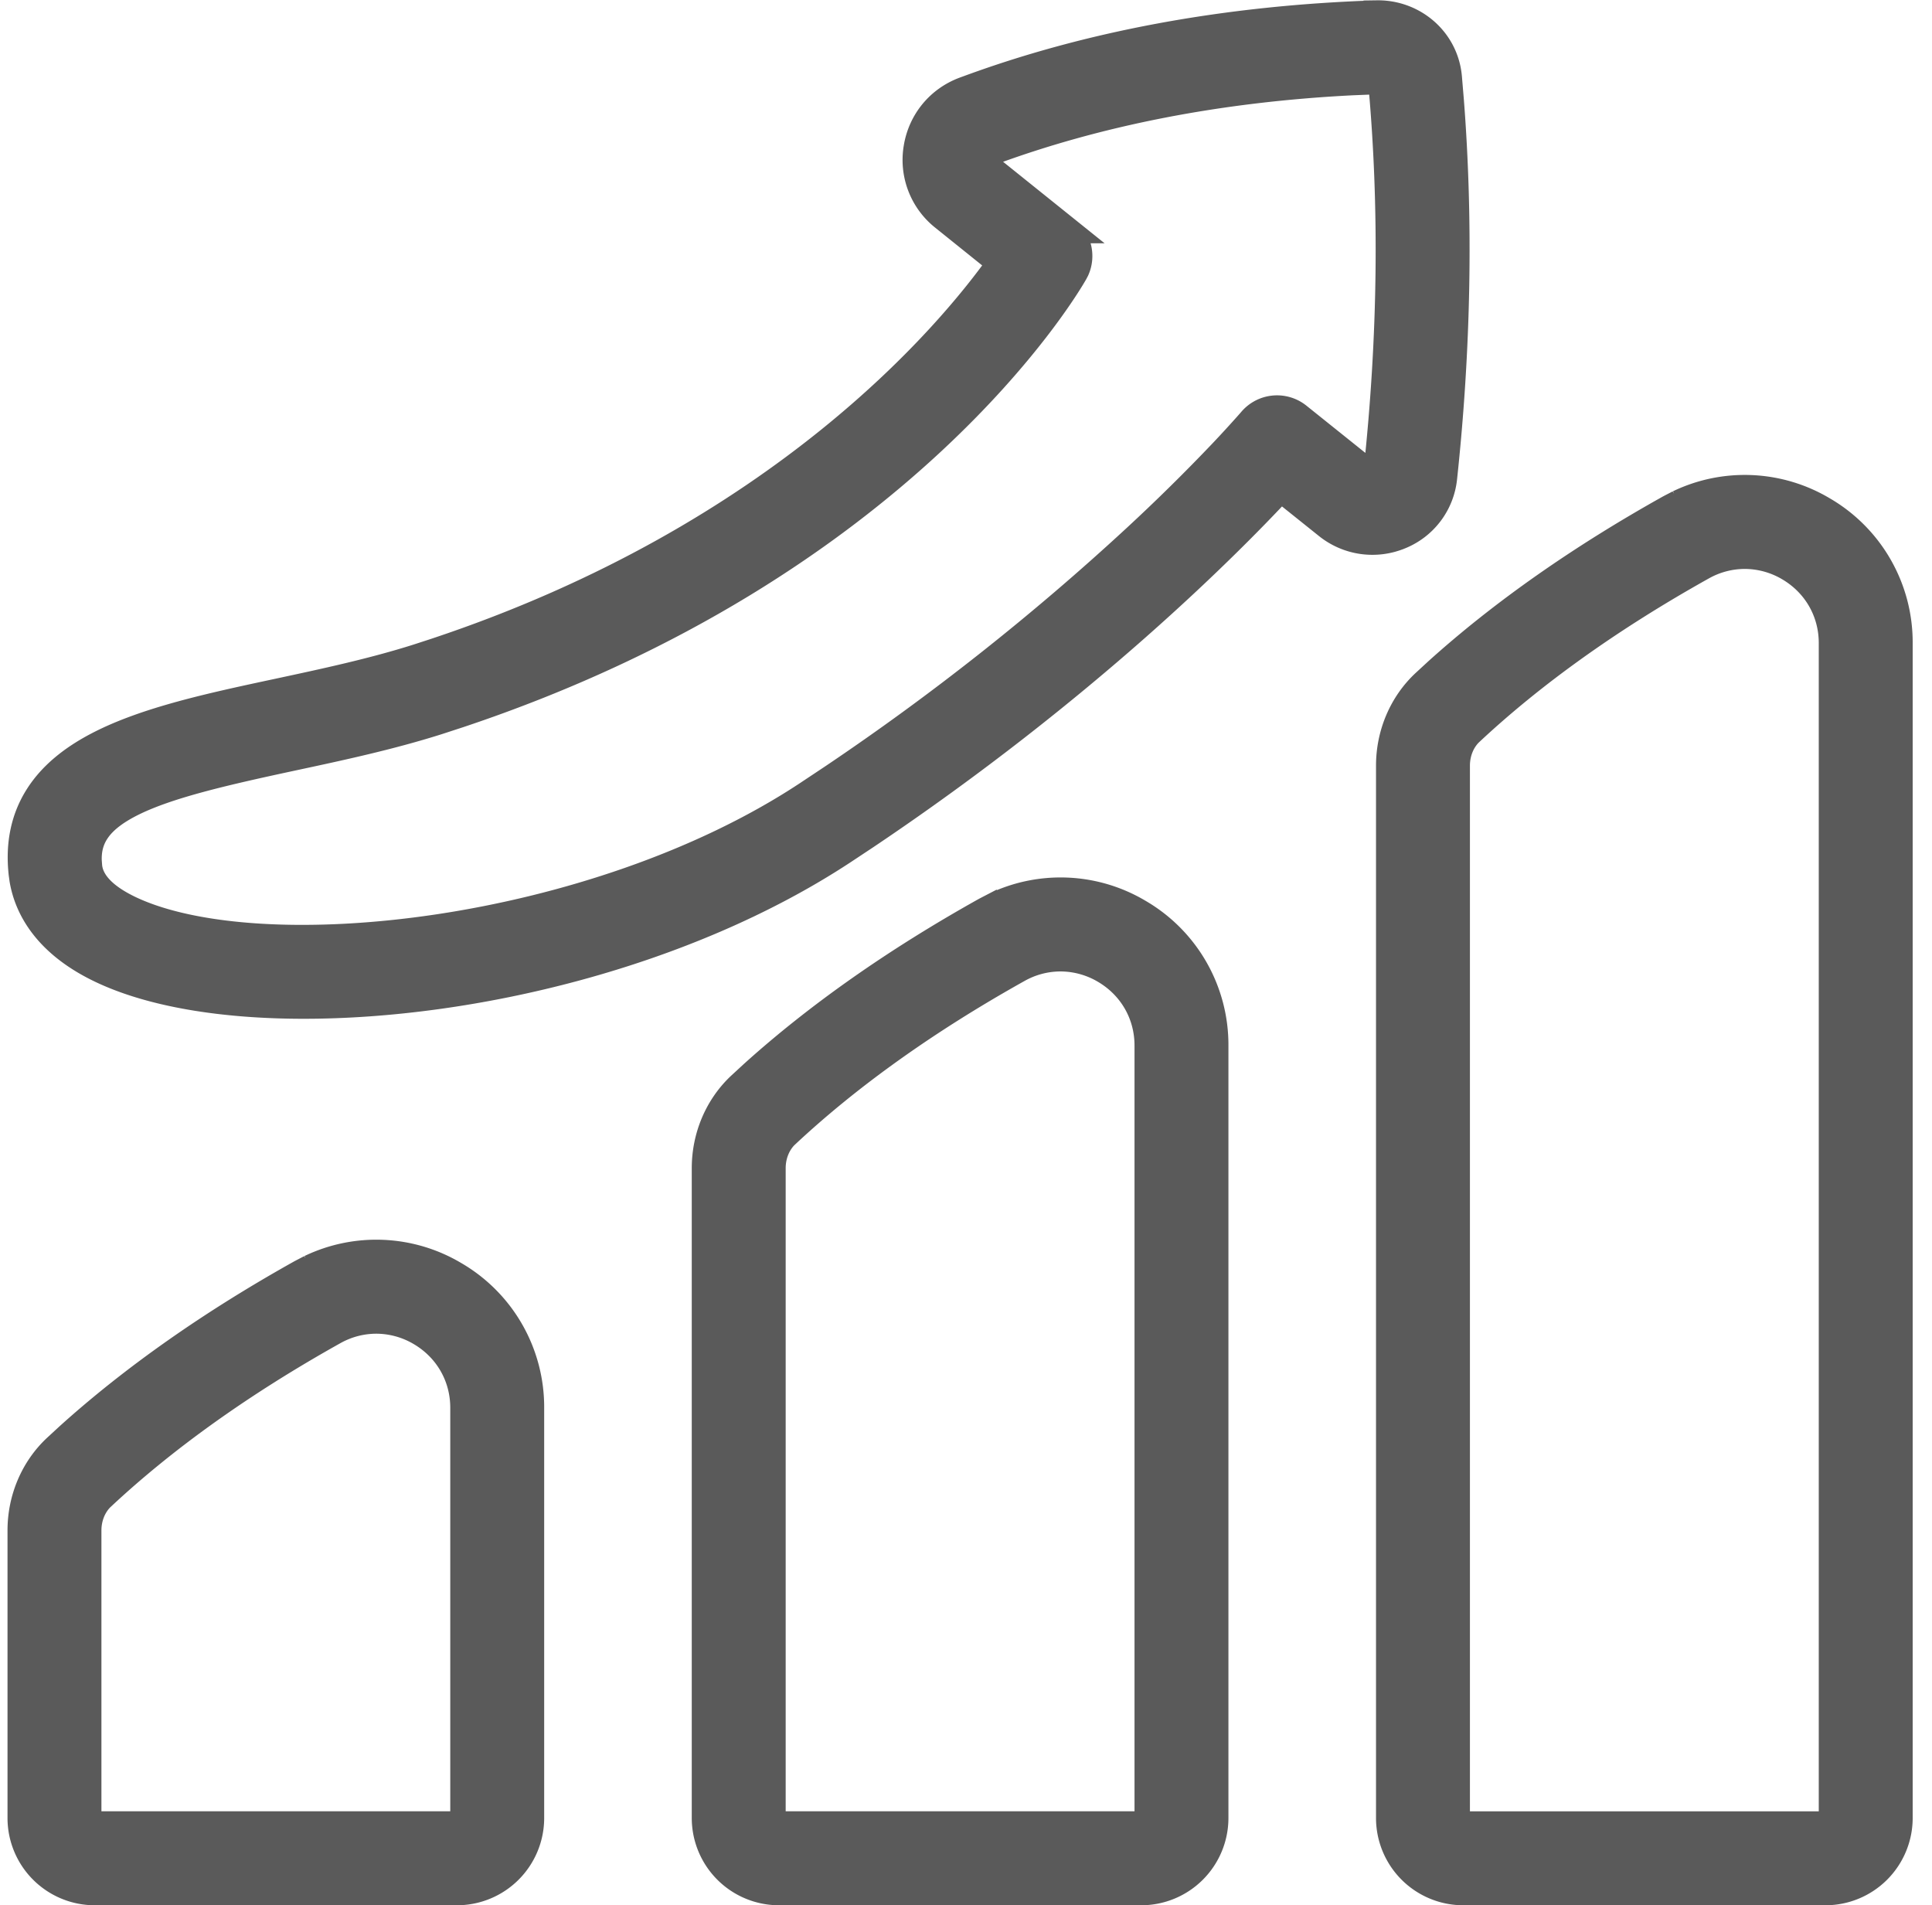
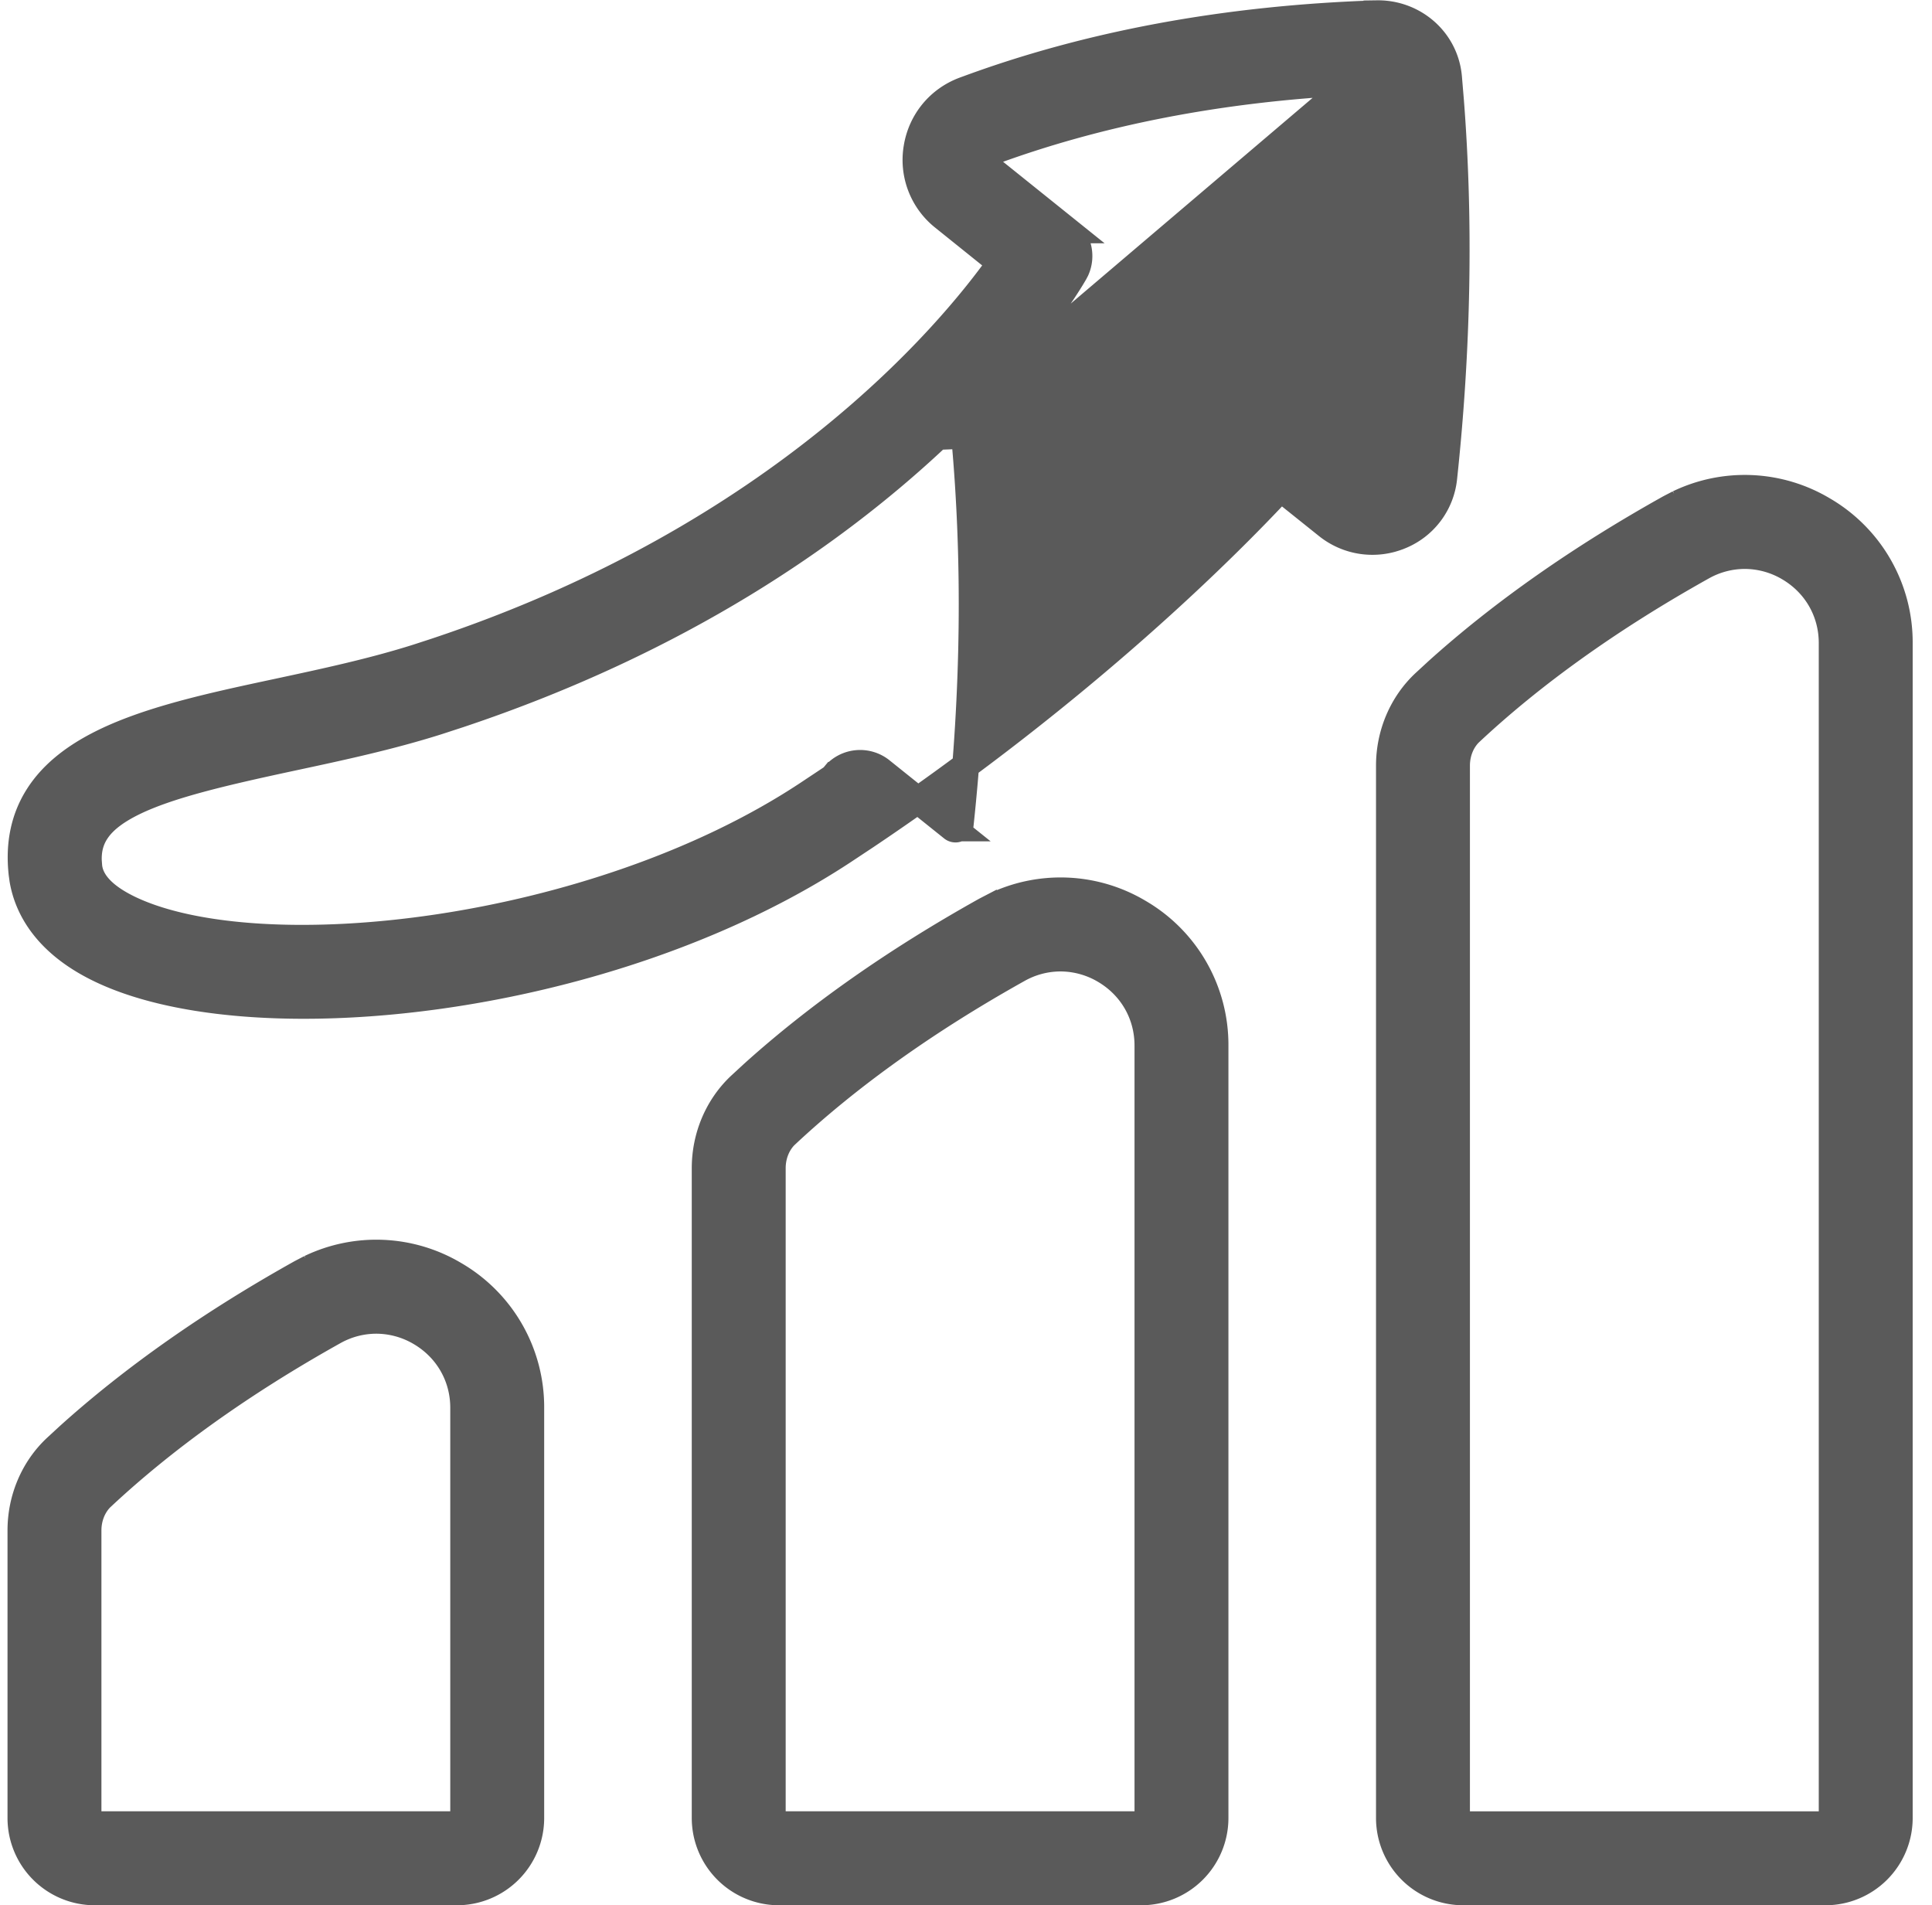
<svg xmlns="http://www.w3.org/2000/svg" width="72" height="71" fill="none" viewBox="0 0 72 71">
-   <path fill="#5A5A5A" stroke="#5A5A5A" d="M11.563 47.258a5.693 5.693 0 0 1 5.372.241 5.708 5.708 0 0 1 2.845 4.963v15.29a2.753 2.753 0 0 1-2.75 2.75H3.53a2.753 2.753 0 0 1-2.75-2.75V57.033c0-1.176.475-2.302 1.315-3.086l.474-.437c2.41-2.172 5.319-4.213 8.655-6.076l.34-.177Zm25.502-13.5a5.693 5.693 0 0 1 5.37.241 5.708 5.708 0 0 1 2.845 4.963v28.79a2.753 2.753 0 0 1-2.75 2.75h-13.5a2.753 2.753 0 0 1-2.75-2.75V43.533c0-1.176.475-2.302 1.315-3.086l.474-.437c2.41-2.172 5.319-4.213 8.655-6.076l.34-.177Zm25.498-15a5.693 5.693 0 0 1 5.372.242 5.708 5.708 0 0 1 2.845 4.962v43.79a2.753 2.753 0 0 1-2.75 2.75h-13.5a2.753 2.753 0 0 1-2.75-2.75V28.533c0-1.176.475-2.302 1.315-3.086l.474-.437c2.41-2.172 5.319-4.212 8.655-6.076l.34-.177ZM14.021 49.202a3.24 3.24 0 0 0-1.579.416c-3.394 1.896-6.3 3.969-8.64 6.156H3.8c-.324.302-.52.759-.52 1.26V67.75c0 .138.112.25.25.25h13.5a.25.25 0 0 0 .25-.25V52.462c0-1.166-.6-2.212-1.611-2.806a3.253 3.253 0 0 0-1.649-.454Zm25.5-13.5a3.24 3.24 0 0 0-1.579.416c-3.394 1.896-6.3 3.969-8.64 6.156H29.3c-.324.302-.52.759-.52 1.26V67.75c0 .138.112.25.25.25h13.5a.25.25 0 0 0 .25-.25V38.962c0-1.166-.6-2.212-1.611-2.806a3.253 3.253 0 0 0-1.648-.454Zm25.5-15a3.24 3.24 0 0 0-1.579.416c-3.394 1.896-6.3 3.969-8.64 6.156H54.8c-.324.302-.52.759-.52 1.26v39.218c0 .137.112.25.25.25h13.5a.25.25 0 0 0 .25-.25v-43.79c0-1.166-.6-2.212-1.611-2.806a3.253 3.253 0 0 0-1.648-.454ZM51.313.512c1.369-.02 2.544.985 2.669 2.363l.075.896c.348 4.496.263 9.212-.253 14.032a2.625 2.625 0 0 1-1.622 2.166h-.001a2.685 2.685 0 0 1-2.713-.382l-1.74-1.393c-1.934 2.08-7.26 7.457-15.463 12.964l-.853.565c-5.894 3.87-13.838 5.743-20.09 5.743-2.99 0-5.644-.428-7.52-1.311-2.059-.969-2.768-2.305-2.95-3.374l-.029-.21c-.129-1.147.094-2.11.612-2.916.511-.796 1.286-1.398 2.196-1.875 1.801-.944 4.283-1.472 6.733-1.996 1.755-.376 3.54-.76 5.203-1.288l.657-.214C29.18 19.974 35.457 12.379 37.287 9.8l-2.12-1.704a2.727 2.727 0 0 1-.994-2.583c.161-.993.823-1.8 1.765-2.151h.002C40.53 1.652 45.702.696 51.303.513h.01Zm-.925 2.54c-4.96.25-9.522 1.143-13.577 2.654a.24.24 0 0 0-.128.098.296.296 0 0 0-.036.218c.008.036.028.08.086.127l3.01 2.417h-.002c.45.36.59.975.358 1.49l-.052.1c-.29.512-6.377 10.93-22.926 16.463l-.796.26c-1.786.567-3.656.968-5.436 1.349-2.589.555-4.591 1.023-5.913 1.668-.654.32-1.097.66-1.36 1.037-.223.317-.34.687-.323 1.153l.016.206v.002c.058.534.484 1.094 1.557 1.6 2.388 1.123 6.672 1.388 11.421.682 4.727-.703 9.807-2.351 13.753-4.943l.985-.655a93.744 93.744 0 0 0 11.296-8.93 71.305 71.305 0 0 0 3.206-3.157 44.257 44.257 0 0 0 1.035-1.129c.025-.027.043-.049.055-.063l.015-.017.005-.006a1.25 1.25 0 0 1 1.736-.169l2.658 2.13a.179.179 0 0 0 .19.025l.062-.042a.11.11 0 0 0 .022-.029.158.158 0 0 0 .013-.053v-.001c.534-4.984.591-9.841.173-14.436a.094.094 0 0 0-.033-.06.11.11 0 0 0-.071-.03h-.002l-.997.041Z" />
+   <path fill="#5A5A5A" stroke="#5A5A5A" d="M11.563 47.258a5.693 5.693 0 0 1 5.372.241 5.708 5.708 0 0 1 2.845 4.963v15.29a2.753 2.753 0 0 1-2.75 2.75H3.53a2.753 2.753 0 0 1-2.75-2.75V57.033c0-1.176.475-2.302 1.315-3.086l.474-.437c2.41-2.172 5.319-4.213 8.655-6.076l.34-.177Zm25.502-13.5a5.693 5.693 0 0 1 5.37.241 5.708 5.708 0 0 1 2.845 4.963v28.79a2.753 2.753 0 0 1-2.75 2.75h-13.5a2.753 2.753 0 0 1-2.75-2.75V43.533c0-1.176.475-2.302 1.315-3.086l.474-.437c2.41-2.172 5.319-4.213 8.655-6.076l.34-.177Zm25.498-15a5.693 5.693 0 0 1 5.372.242 5.708 5.708 0 0 1 2.845 4.962v43.79a2.753 2.753 0 0 1-2.75 2.75h-13.5a2.753 2.753 0 0 1-2.75-2.75V28.533c0-1.176.475-2.302 1.315-3.086l.474-.437c2.41-2.172 5.319-4.212 8.655-6.076l.34-.177ZM14.021 49.202a3.24 3.24 0 0 0-1.579.416c-3.394 1.896-6.3 3.969-8.64 6.156H3.8c-.324.302-.52.759-.52 1.26V67.75c0 .138.112.25.25.25h13.5a.25.25 0 0 0 .25-.25V52.462c0-1.166-.6-2.212-1.611-2.806a3.253 3.253 0 0 0-1.649-.454Zm25.5-13.5a3.24 3.24 0 0 0-1.579.416c-3.394 1.896-6.3 3.969-8.64 6.156H29.3c-.324.302-.52.759-.52 1.26V67.75c0 .138.112.25.25.25h13.5a.25.25 0 0 0 .25-.25V38.962c0-1.166-.6-2.212-1.611-2.806a3.253 3.253 0 0 0-1.648-.454Zm25.5-15a3.24 3.24 0 0 0-1.579.416c-3.394 1.896-6.3 3.969-8.64 6.156H54.8c-.324.302-.52.759-.52 1.26v39.218c0 .137.112.25.25.25h13.5a.25.25 0 0 0 .25-.25v-43.79c0-1.166-.6-2.212-1.611-2.806a3.253 3.253 0 0 0-1.648-.454ZM51.313.512c1.369-.02 2.544.985 2.669 2.363l.075.896c.348 4.496.263 9.212-.253 14.032a2.625 2.625 0 0 1-1.622 2.166h-.001a2.685 2.685 0 0 1-2.713-.382l-1.74-1.393c-1.934 2.08-7.26 7.457-15.463 12.964l-.853.565c-5.894 3.87-13.838 5.743-20.09 5.743-2.99 0-5.644-.428-7.52-1.311-2.059-.969-2.768-2.305-2.95-3.374l-.029-.21c-.129-1.147.094-2.11.612-2.916.511-.796 1.286-1.398 2.196-1.875 1.801-.944 4.283-1.472 6.733-1.996 1.755-.376 3.54-.76 5.203-1.288l.657-.214C29.18 19.974 35.457 12.379 37.287 9.8l-2.12-1.704a2.727 2.727 0 0 1-.994-2.583c.161-.993.823-1.8 1.765-2.151h.002C40.53 1.652 45.702.696 51.303.513h.01Zm-.925 2.54c-4.96.25-9.522 1.143-13.577 2.654a.24.24 0 0 0-.128.098.296.296 0 0 0-.036.218c.008.036.028.08.086.127l3.01 2.417h-.002c.45.36.59.975.358 1.49l-.052.1c-.29.512-6.377 10.93-22.926 16.463l-.796.26c-1.786.567-3.656.968-5.436 1.349-2.589.555-4.591 1.023-5.913 1.668-.654.32-1.097.66-1.36 1.037-.223.317-.34.687-.323 1.153l.016.206v.002c.058.534.484 1.094 1.557 1.6 2.388 1.123 6.672 1.388 11.421.682 4.727-.703 9.807-2.351 13.753-4.943l.985-.655c.025-.027.043-.049.055-.063l.015-.017.005-.006a1.25 1.25 0 0 1 1.736-.169l2.658 2.13a.179.179 0 0 0 .19.025l.062-.042a.11.11 0 0 0 .022-.029.158.158 0 0 0 .013-.053v-.001c.534-4.984.591-9.841.173-14.436a.094.094 0 0 0-.033-.06.11.11 0 0 0-.071-.03h-.002l-.997.041Z" />
</svg>